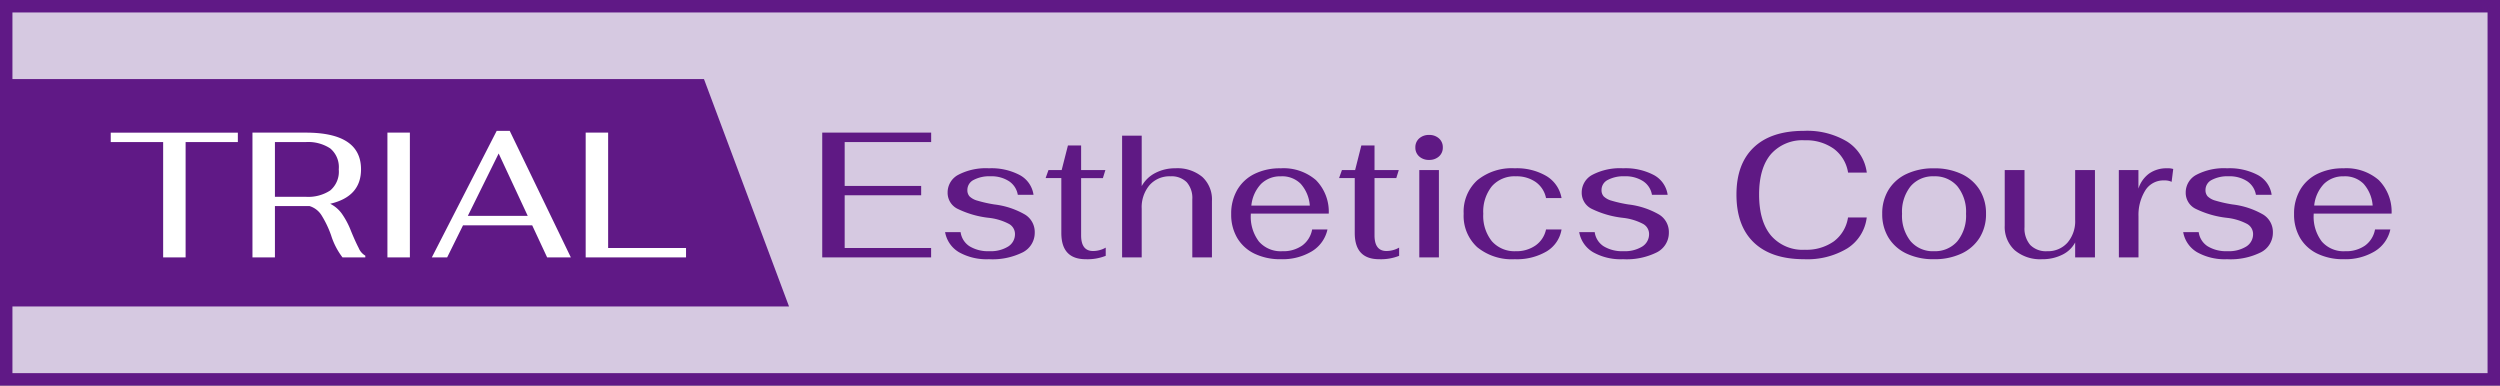
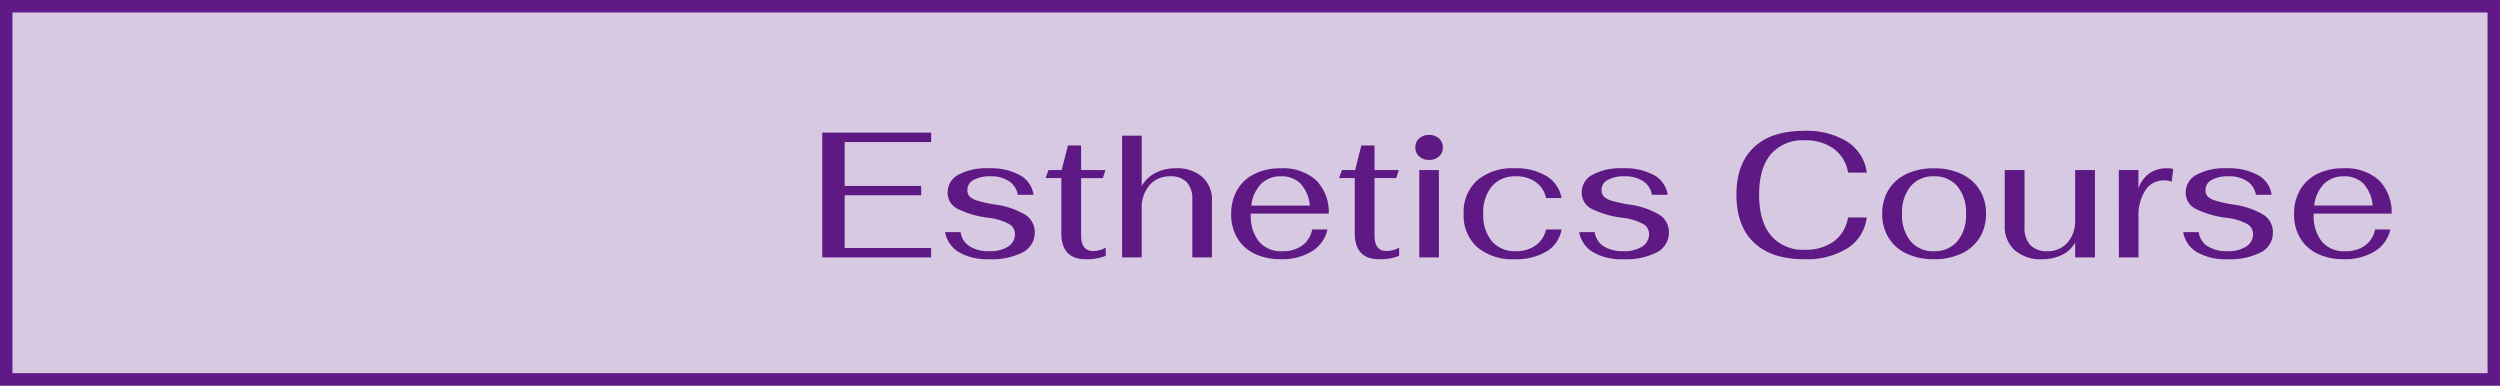
<svg xmlns="http://www.w3.org/2000/svg" id="icon_trial" width="402" height="62" viewBox="0 0 402 62">
  <rect x="0" y="0" width="402" height="62" fill="#808080" stroke="none" />
  <defs>
    <clipPath id="clip-path">
      <rect id="長方形_3467" data-name="長方形 3467" width="402" height="62" fill="none" />
    </clipPath>
  </defs>
  <rect id="長方形_3465" data-name="長方形 3465" width="400" height="60" transform="translate(1 1)" fill="#d6c9e1" />
  <g id="グループ_4391" data-name="グループ 4391">
    <g id="グループ_4390" data-name="グループ 4390" clip-path="url(#clip-path)">
      <rect id="長方形_3466" data-name="長方形 3466" width="400" height="60" transform="translate(1 1)" fill="none" stroke="#601986" stroke-miterlimit="10" stroke-width="2" />
    </g>
  </g>
-   <path id="パス_10545" data-name="パス 10545" d="M126.877,49.284H1.5V12.716H113.2Z" fill="#601986" />
-   <path id="パス_22196" data-name="パス 22196" d="M8.657-18.547H.229v-1.519H20.669v1.519h-8.4V0H8.657ZM38.843-4.3Q39.56-2.551,40.1-1.519A2.51,2.51,0,0,0,41.165-.287V0H37.5a11.472,11.472,0,0,1-1.835-3.555,16.373,16.373,0,0,0-1.534-3.211,3.461,3.461,0,0,0-1.935-1.491H26.631V0H23.019V-20.067h8.571q8.887,0,8.887,5.905,0,4.386-4.959,5.533a5.175,5.175,0,0,1,1.849,1.562A12.787,12.787,0,0,1,38.843-4.3ZM26.631-9.747h4.988a6.462,6.462,0,0,0,3.9-1.018,3.948,3.948,0,0,0,1.376-3.4,3.914,3.914,0,0,0-1.376-3.368,6.462,6.462,0,0,0-3.9-1.018H26.631ZM44.72-20.067h3.612V0H44.72ZM68-5.16H56.875L54.323,0H51.858L62.293-20.353h2.093L74.218,0H70.405Zm-.717-1.519L62.608-16.713,57.649-6.679ZM76.6-20.067h3.612V-1.519H92.737V0H76.6Z" transform="translate(17.577 41.394)" fill="#fff" />
  <path id="パス_22195" data-name="パス 22195" d="M2.093-20.067H19.608v1.519H5.7V-11.5H18V-10H5.7v8.485h13.9V0H2.093ZM28.9.287a9.058,9.058,0,0,1-4.83-1.132,4.69,4.69,0,0,1-2.222-3.225h2.494a3.214,3.214,0,0,0,1.419,2.265,5.692,5.692,0,0,0,3.225.8,5.285,5.285,0,0,0,3-.745,2.333,2.333,0,0,0,1.1-2.035,1.846,1.846,0,0,0-1-1.62,9.052,9.052,0,0,0-3.182-.96,15.238,15.238,0,0,1-5.131-1.491,2.866,2.866,0,0,1-1.519-2.58,3.2,3.2,0,0,1,1.72-2.852A9.557,9.557,0,0,1,28.9-14.333a9.761,9.761,0,0,1,4.974,1.1,4.281,4.281,0,0,1,2.193,3.168H33.54a3.258,3.258,0,0,0-1.419-2.193,5.174,5.174,0,0,0-2.967-.788,5.384,5.384,0,0,0-2.723.588,1.8,1.8,0,0,0-1,1.62,1.475,1.475,0,0,0,.344,1.018,2.918,2.918,0,0,0,1.261.688,20.808,20.808,0,0,0,2.752.616A12.808,12.808,0,0,1,34.715-6.88a3.282,3.282,0,0,1,1.548,2.838A3.529,3.529,0,0,1,34.357-.831,10.91,10.91,0,0,1,28.9.287Zm15.566,0q-3.927,0-3.927-4.214v-8.829H38.012l.459-1.29h2.121L41.6-18h2.121v3.956h3.9l-.4,1.29h-3.5v9.2q0,2.523,1.921,2.523a4.115,4.115,0,0,0,2.035-.545V-.258A7.894,7.894,0,0,1,44.462.287ZM50.31-19.579h3.153v8.113a5.211,5.211,0,0,1,2.179-2.107,6.81,6.81,0,0,1,3.239-.76,6.251,6.251,0,0,1,4.329,1.39,4.917,4.917,0,0,1,1.548,3.856V0H61.6V-9.345a3.836,3.836,0,0,0-.9-2.752,3.457,3.457,0,0,0-2.623-.946,4.267,4.267,0,0,0-3.354,1.419,5.507,5.507,0,0,0-1.261,3.8V0H50.31ZM76.081-1a5.256,5.256,0,0,0,3.2-.917A4.1,4.1,0,0,0,80.869-4.5h2.465A5.457,5.457,0,0,1,80.811-.975,9.147,9.147,0,0,1,75.852.287,9.505,9.505,0,0,1,71.609-.6a6.484,6.484,0,0,1-2.781-2.523,7.358,7.358,0,0,1-.975-3.841,7.569,7.569,0,0,1,.975-3.9A6.536,6.536,0,0,1,71.6-13.43a9.22,9.22,0,0,1,4.2-.9,7.955,7.955,0,0,1,5.676,1.892,7.223,7.223,0,0,1,2.064,5.389H71.007v.143a6.581,6.581,0,0,0,1.3,4.343A4.633,4.633,0,0,0,76.081-1Zm-.2-12.04a4.38,4.38,0,0,0-3.239,1.233,5.915,5.915,0,0,0-1.548,3.469h9.4a5.907,5.907,0,0,0-1.462-3.5A4.2,4.2,0,0,0,75.881-13.043ZM91.647.287q-3.927,0-3.927-4.214v-8.829H85.2l.459-1.29h2.121l1-3.956H90.9v3.956h3.9l-.4,1.29H90.9v9.2q0,2.523,1.921,2.523a4.115,4.115,0,0,0,2.035-.545V-.258A7.894,7.894,0,0,1,91.647.287Zm8.027-15.967a2.277,2.277,0,0,1-1.591-.559,1.864,1.864,0,0,1-.616-1.448,1.864,1.864,0,0,1,.616-1.448,2.277,2.277,0,0,1,1.591-.559,2.277,2.277,0,0,1,1.591.559,1.864,1.864,0,0,1,.616,1.448,1.864,1.864,0,0,1-.616,1.448A2.277,2.277,0,0,1,99.674-15.681ZM98.1-14.047h3.153V0H98.1ZM113.463.287a8.794,8.794,0,0,1-6.049-1.935,6.816,6.816,0,0,1-2.179-5.375,6.816,6.816,0,0,1,2.179-5.375,8.749,8.749,0,0,1,6.02-1.935,9.4,9.4,0,0,1,5.131,1.261,5.173,5.173,0,0,1,2.408,3.526h-2.494a4.155,4.155,0,0,0-1.663-2.58,5.35,5.35,0,0,0-3.182-.917,4.851,4.851,0,0,0-3.856,1.591,6.509,6.509,0,0,0-1.39,4.429,6.509,6.509,0,0,0,1.39,4.429A4.851,4.851,0,0,0,113.635-1a5.307,5.307,0,0,0,3.168-.932A4.18,4.18,0,0,0,118.479-4.5h2.494A5.065,5.065,0,0,1,118.58-.975,9.421,9.421,0,0,1,113.463.287Zm17.4,0a9.058,9.058,0,0,1-4.83-1.132,4.69,4.69,0,0,1-2.222-3.225h2.494a3.214,3.214,0,0,0,1.419,2.265,5.692,5.692,0,0,0,3.225.8,5.285,5.285,0,0,0,3-.745,2.333,2.333,0,0,0,1.1-2.035,1.846,1.846,0,0,0-1-1.62,9.052,9.052,0,0,0-3.182-.96,15.238,15.238,0,0,1-5.131-1.491,2.866,2.866,0,0,1-1.519-2.58,3.2,3.2,0,0,1,1.72-2.852,9.557,9.557,0,0,1,4.931-1.046,9.761,9.761,0,0,1,4.974,1.1,4.281,4.281,0,0,1,2.193,3.168h-2.523a3.258,3.258,0,0,0-1.419-2.193,5.174,5.174,0,0,0-2.967-.788,5.384,5.384,0,0,0-2.723.588,1.8,1.8,0,0,0-1,1.62,1.475,1.475,0,0,0,.344,1.018A2.918,2.918,0,0,0,129-9.13a20.808,20.808,0,0,0,2.752.616,12.808,12.808,0,0,1,4.931,1.634,3.282,3.282,0,0,1,1.548,2.838,3.529,3.529,0,0,1-1.906,3.211A10.91,10.91,0,0,1,130.863.287Zm29.125,0q-5.275,0-8.084-2.68T149.1-10.119q0-4.931,2.795-7.582t8.041-2.652a12.474,12.474,0,0,1,6.995,1.749,6.936,6.936,0,0,1,3.125,4.959h-3.01a5.91,5.91,0,0,0-2.293-3.827,7.632,7.632,0,0,0-4.673-1.362,6.738,6.738,0,0,0-5.447,2.236q-1.892,2.236-1.892,6.479,0,4.3,1.906,6.593A6.7,6.7,0,0,0,160.1-1.233a7.625,7.625,0,0,0,4.658-1.347,5.894,5.894,0,0,0,2.279-3.841h3.01a6.833,6.833,0,0,1-3.11,4.959A12.43,12.43,0,0,1,159.989.287Zm20.869,0a10.05,10.05,0,0,1-4.4-.9,6.741,6.741,0,0,1-2.9-2.551,7.19,7.19,0,0,1-1.018-3.856,7.19,7.19,0,0,1,1.018-3.856,6.741,6.741,0,0,1,2.9-2.551,10.05,10.05,0,0,1,4.4-.9,10.145,10.145,0,0,1,4.415.9,6.819,6.819,0,0,1,2.924,2.551,7.113,7.113,0,0,1,1.032,3.856A7.113,7.113,0,0,1,188.2-3.168a6.819,6.819,0,0,1-2.924,2.551A10.145,10.145,0,0,1,180.858.287Zm0-1.29a4.73,4.73,0,0,0,3.77-1.605,6.52,6.52,0,0,0,1.39-4.415,6.52,6.52,0,0,0-1.39-4.415,4.73,4.73,0,0,0-3.77-1.605,4.687,4.687,0,0,0-3.755,1.605,6.565,6.565,0,0,0-1.376,4.415A6.565,6.565,0,0,0,177.1-2.609,4.687,4.687,0,0,0,180.858-1Zm17.4,1.29a6.351,6.351,0,0,1-4.415-1.448,5.076,5.076,0,0,1-1.605-3.97v-8.915h3.182v9.173a4.05,4.05,0,0,0,.932,2.881A3.544,3.544,0,0,0,199.062-1a4.174,4.174,0,0,0,3.268-1.376,5.294,5.294,0,0,0,1.233-3.669v-8h3.182V0h-3.182V-2.408A4.593,4.593,0,0,1,201.484-.43,7.055,7.055,0,0,1,198.259.287Zm12.327-14.333h3.153v2.981a4.818,4.818,0,0,1,1.72-2.422,4.827,4.827,0,0,1,2.9-.846,2.753,2.753,0,0,1,.975.115l-.258,2.064a2.593,2.593,0,0,0-1.2-.229,3.421,3.421,0,0,0-3.067,1.663,7.473,7.473,0,0,0-1.061,4.1V0h-3.153ZM227.986.287a9.058,9.058,0,0,1-4.83-1.132,4.69,4.69,0,0,1-2.222-3.225h2.494a3.214,3.214,0,0,0,1.419,2.265,5.692,5.692,0,0,0,3.225.8,5.285,5.285,0,0,0,3-.745,2.333,2.333,0,0,0,1.1-2.035,1.846,1.846,0,0,0-1-1.62,9.052,9.052,0,0,0-3.182-.96,15.238,15.238,0,0,1-5.131-1.491,2.866,2.866,0,0,1-1.519-2.58,3.2,3.2,0,0,1,1.72-2.852,9.557,9.557,0,0,1,4.931-1.046,9.761,9.761,0,0,1,4.974,1.1,4.281,4.281,0,0,1,2.193,3.168H232.63a3.258,3.258,0,0,0-1.419-2.193,5.174,5.174,0,0,0-2.967-.788,5.384,5.384,0,0,0-2.723.588,1.8,1.8,0,0,0-1,1.62,1.475,1.475,0,0,0,.344,1.018,2.918,2.918,0,0,0,1.261.688,20.807,20.807,0,0,0,2.752.616,12.808,12.808,0,0,1,4.931,1.634,3.282,3.282,0,0,1,1.548,2.838,3.529,3.529,0,0,1-1.906,3.211A10.91,10.91,0,0,1,227.986.287ZM246.992-1a5.256,5.256,0,0,0,3.2-.917A4.1,4.1,0,0,0,251.78-4.5h2.465a5.457,5.457,0,0,1-2.523,3.526A9.147,9.147,0,0,1,246.763.287,9.505,9.505,0,0,1,242.52-.6a6.484,6.484,0,0,1-2.781-2.523,7.357,7.357,0,0,1-.975-3.841,7.569,7.569,0,0,1,.975-3.9,6.536,6.536,0,0,1,2.766-2.566,9.22,9.22,0,0,1,4.2-.9,7.955,7.955,0,0,1,5.676,1.892,7.223,7.223,0,0,1,2.064,5.389H241.918v.143a6.581,6.581,0,0,0,1.3,4.343A4.633,4.633,0,0,0,246.992-1Zm-.2-12.04a4.38,4.38,0,0,0-3.239,1.233A5.915,5.915,0,0,0,242-8.342h9.4a5.907,5.907,0,0,0-1.462-3.5A4.205,4.205,0,0,0,246.792-13.043Z" transform="translate(130.123 41.394)" fill="#5f1984" />
</svg>